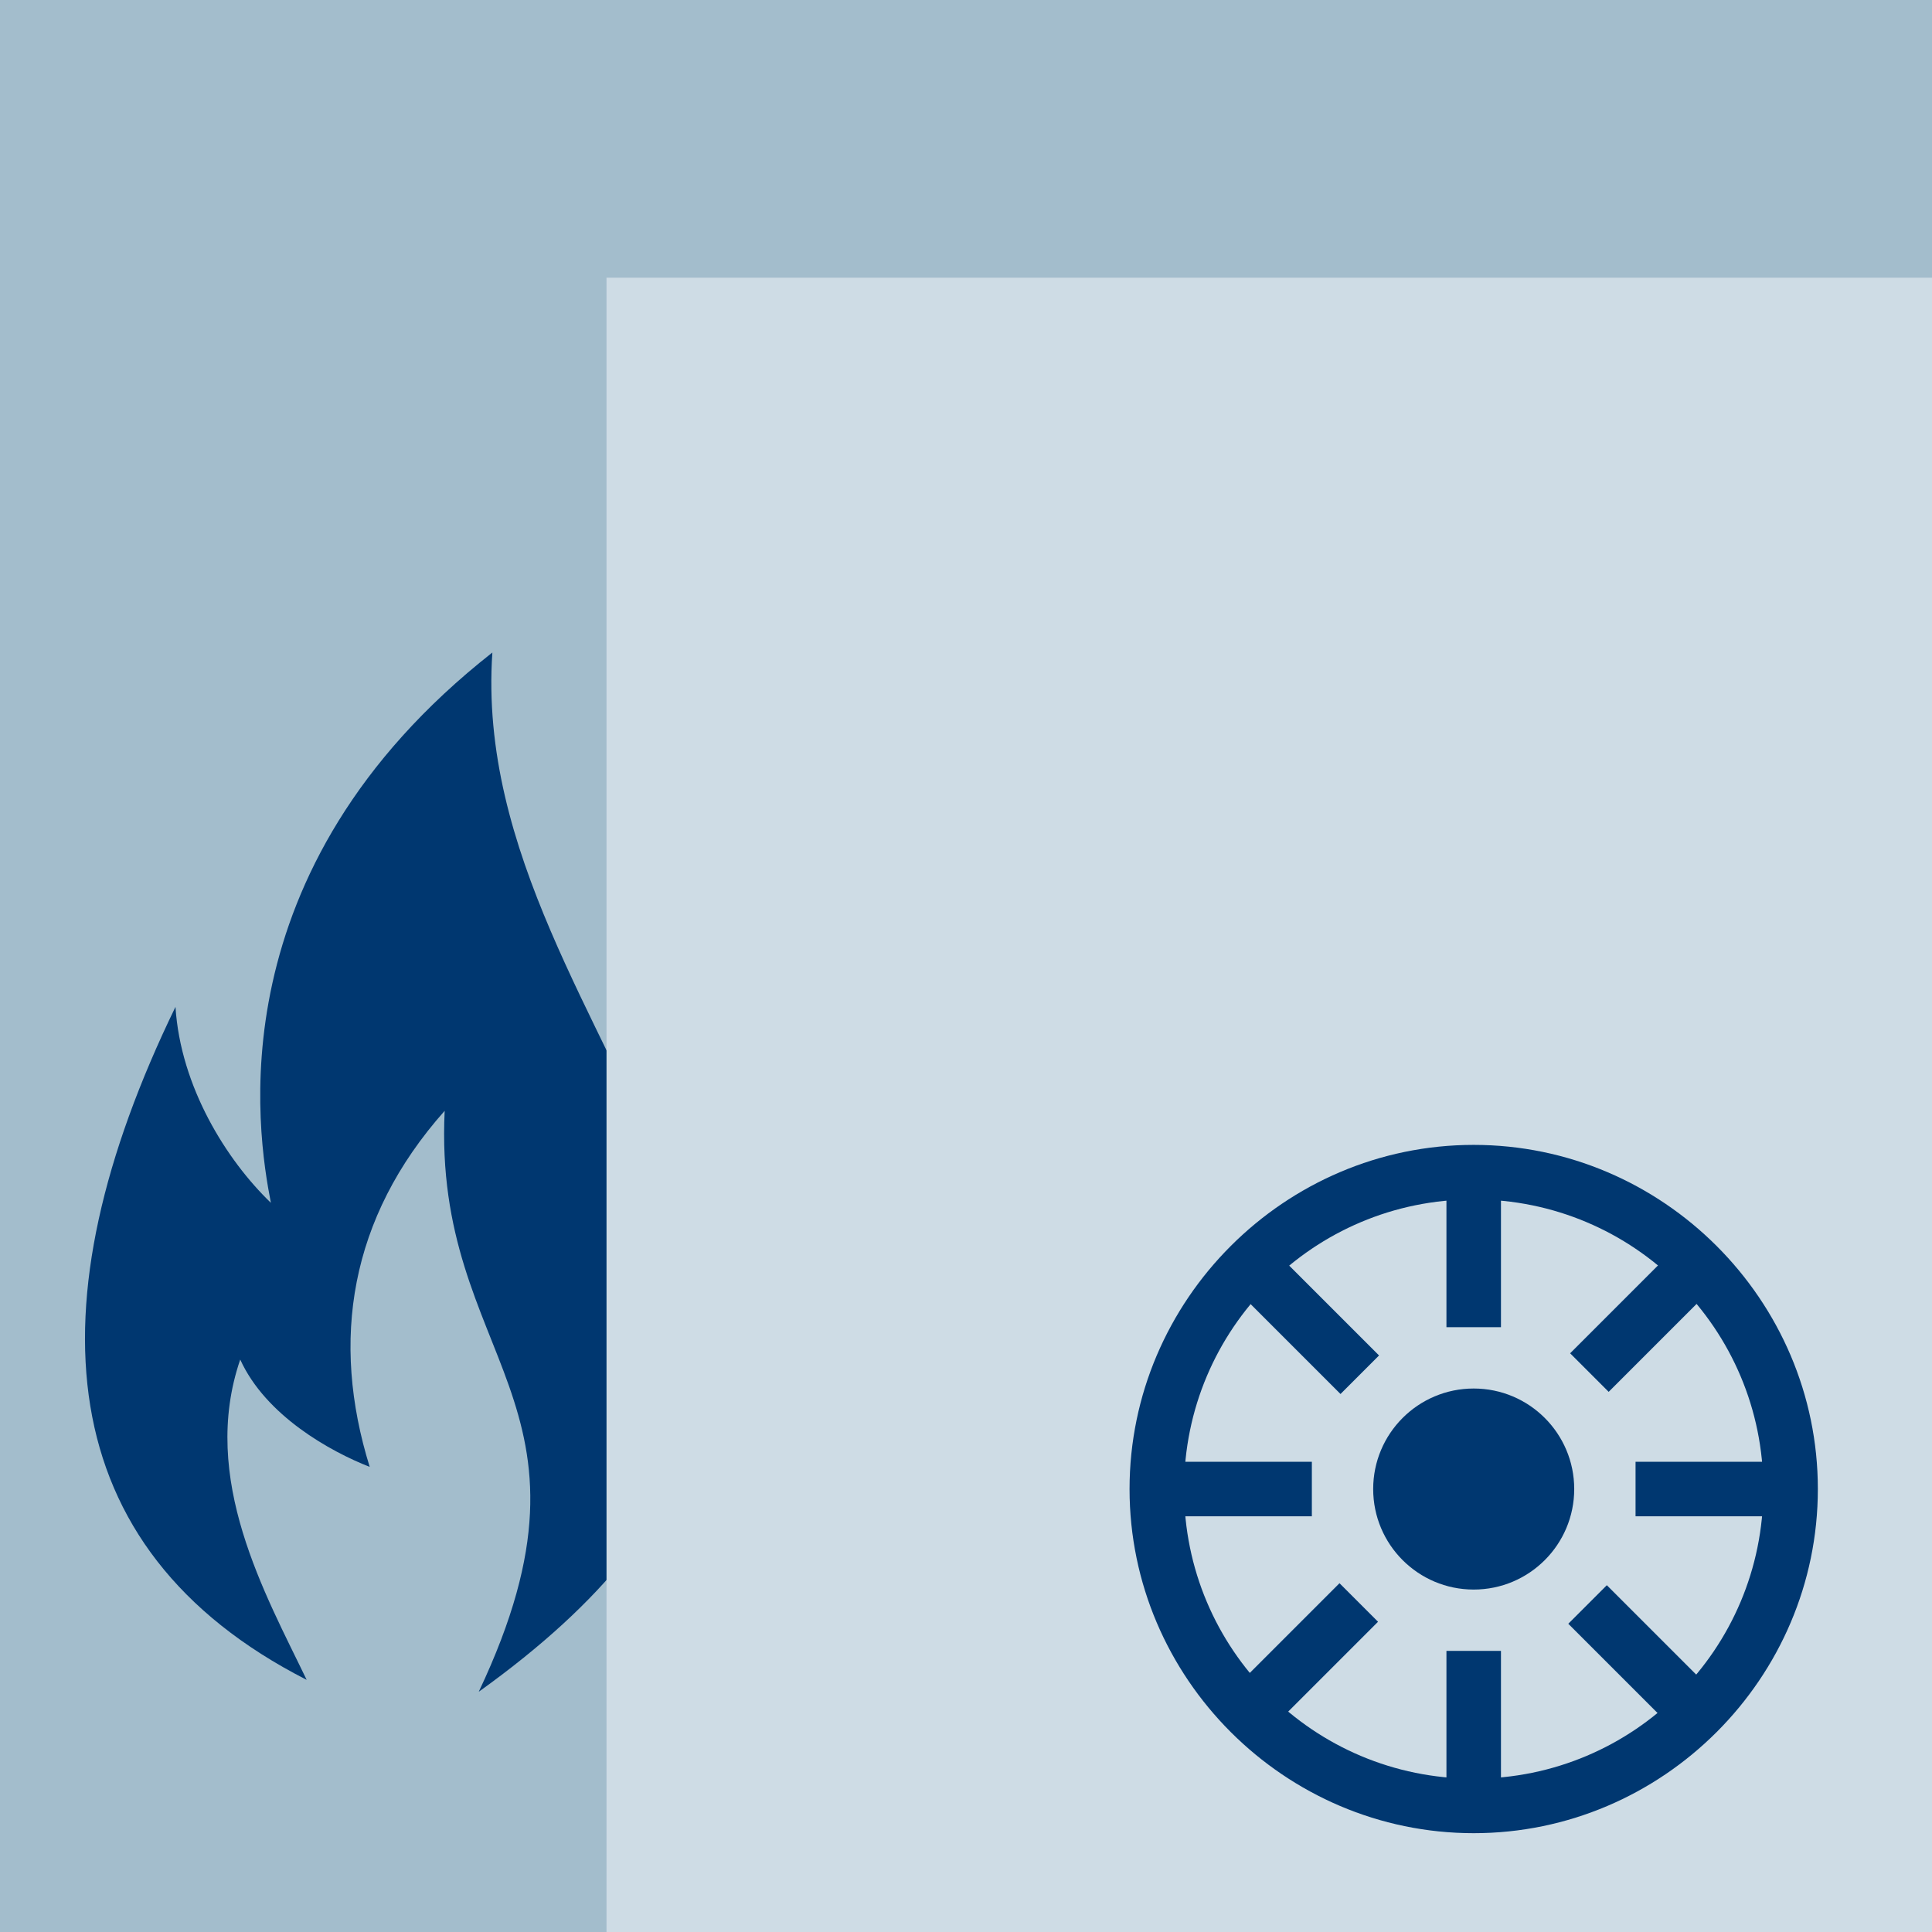
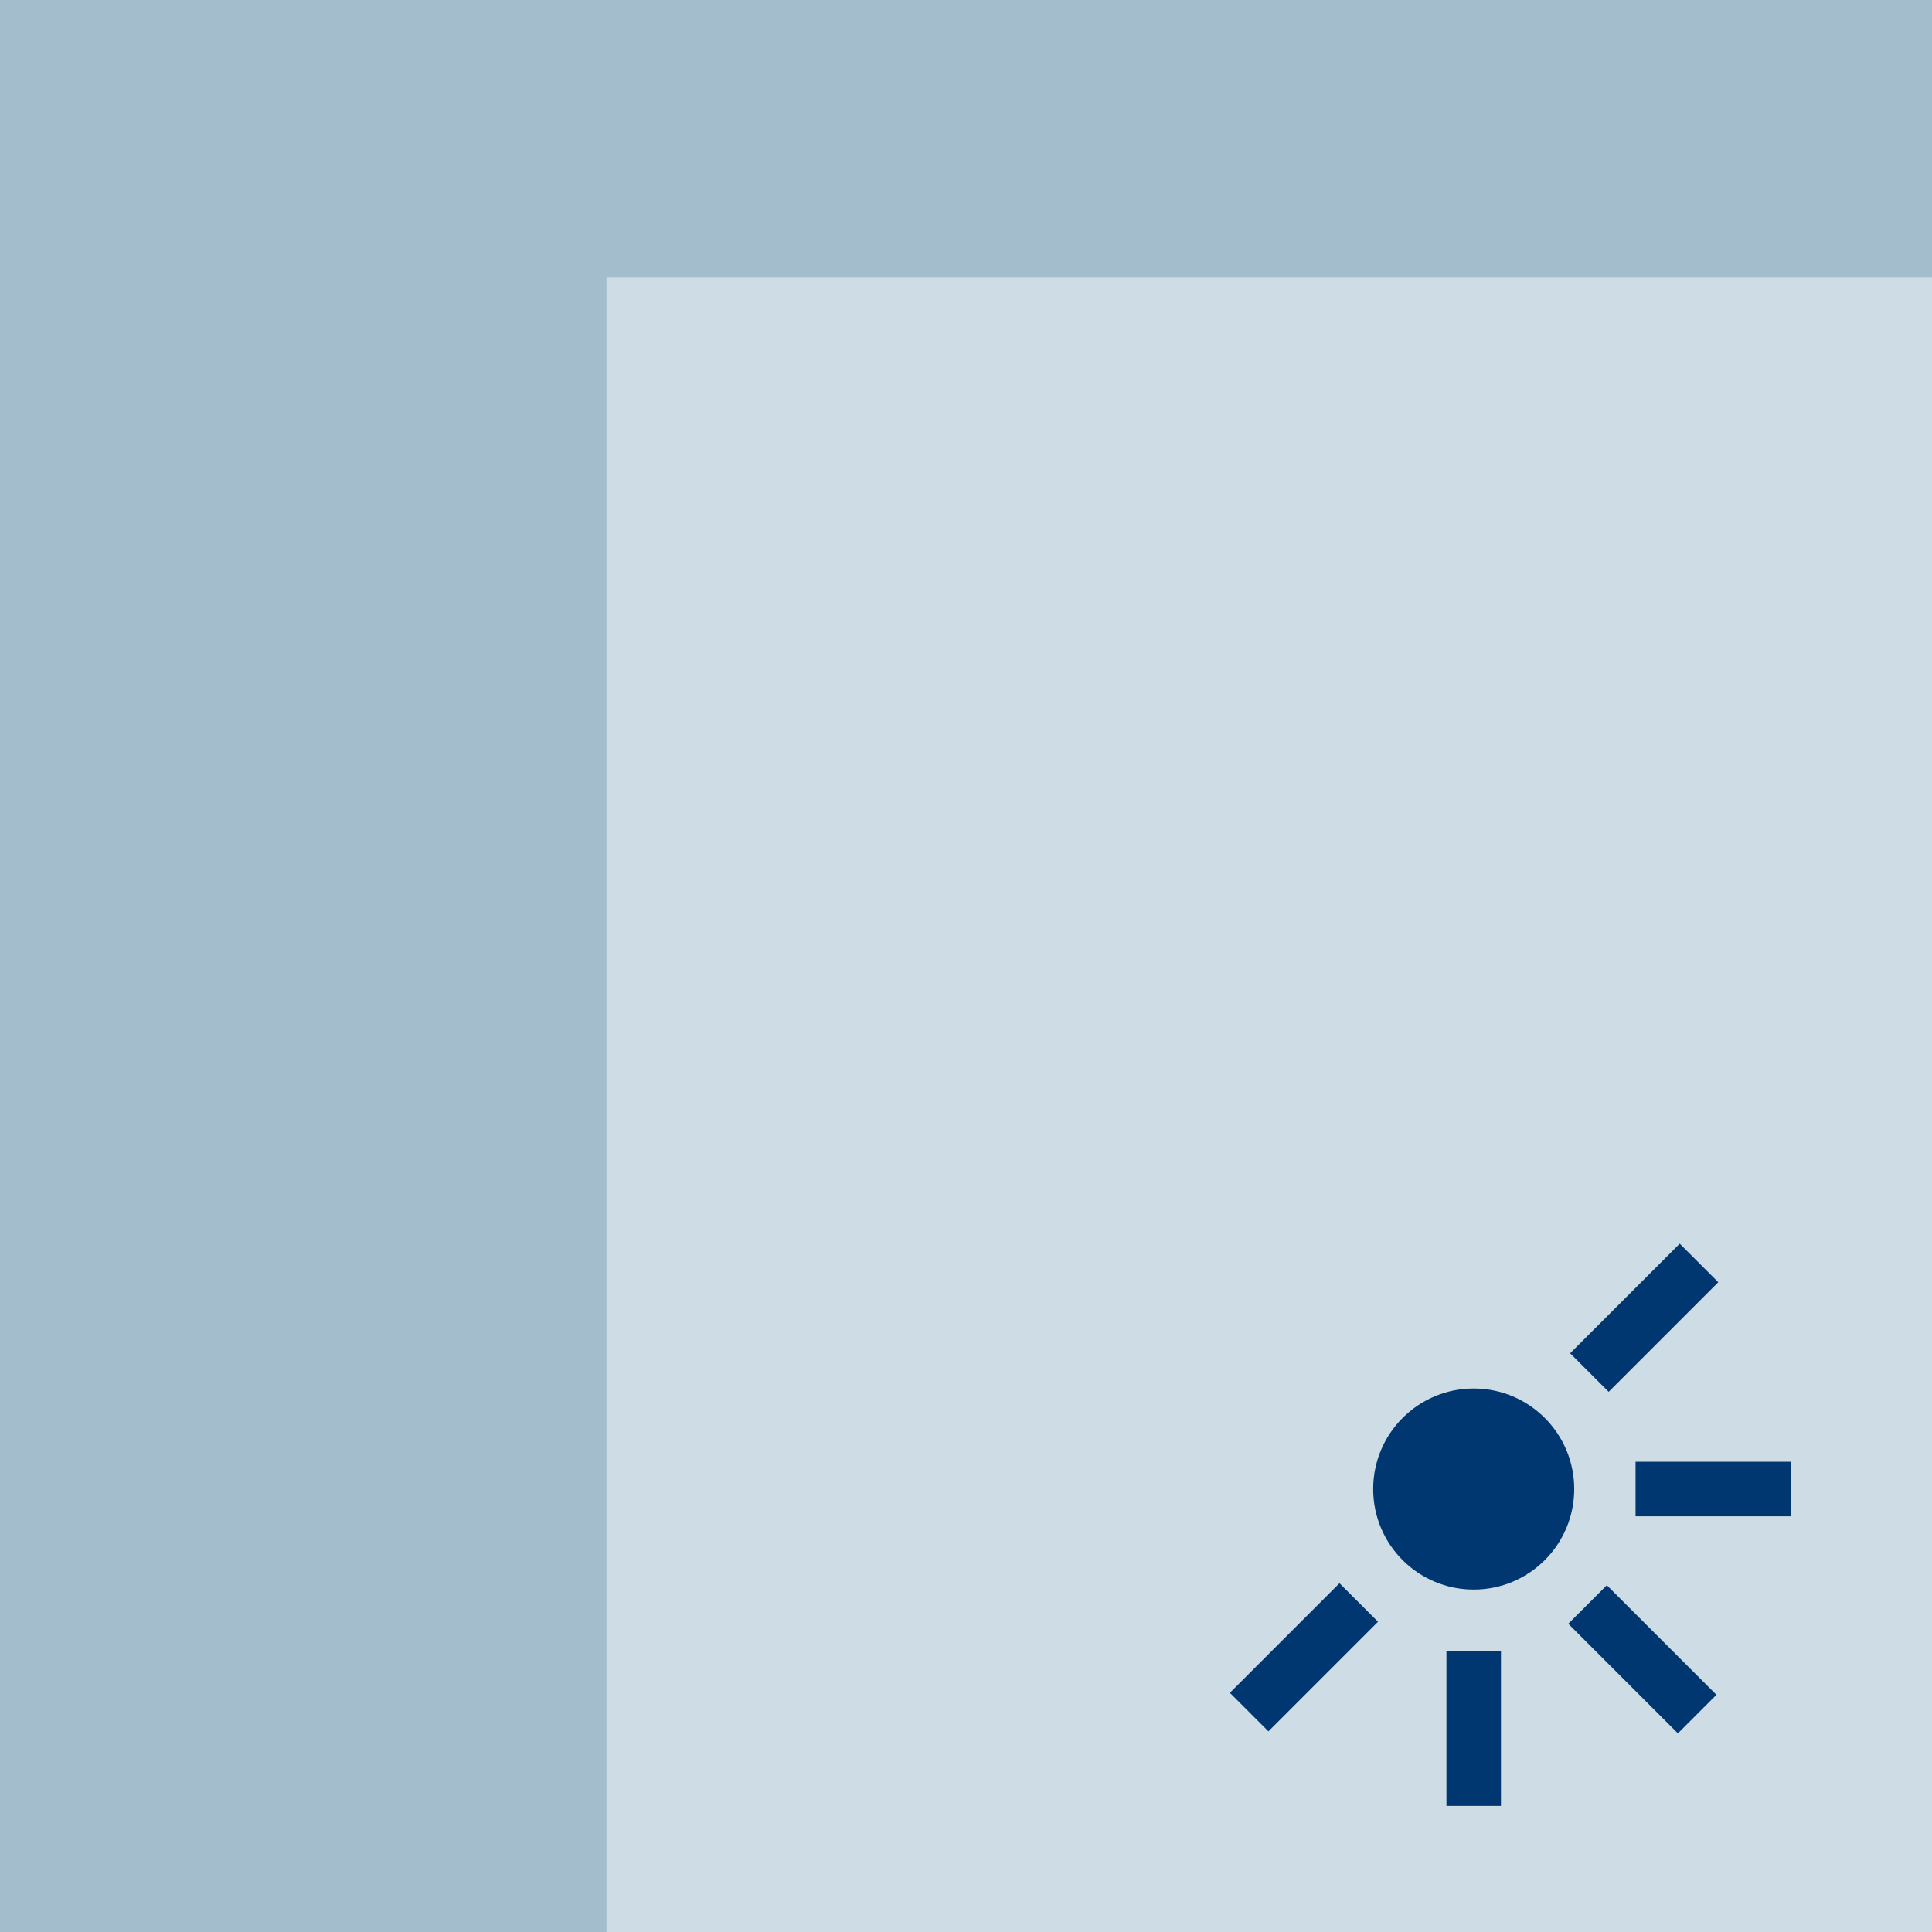
<svg xmlns="http://www.w3.org/2000/svg" version="1.1" id="Ebene_1" x="0px" y="0px" viewBox="0 0 113.4 113.4" style="enable-background:new 0 0 113.4 113.4;" xml:space="preserve">
  <style type="text/css">
	.st0{fill:#A3BDCC;}
	.st1{fill-rule:evenodd;clip-rule:evenodd;fill:#003770;}
	.st2{fill:#CEDCE5;}
	.st3{fill:#003770;}
</style>
  <g>
    <rect x="0" y="0" class="st0" width="113.4" height="113.4" />
-     <path class="st1" d="M18,98.6c-15.1-7.7-16.2-22-7.7-39.5c0.3,4.7,3,9,5.6,11.5c-0.8-4.1-3.3-19.5,13-32.3   c-1.6,23.3,29.2,39.5-0.8,61c8.1-17.1-2.7-19.4-2-34.1c-5.6,6.3-6.7,13.5-4.4,20.9c-2.3-0.9-6.1-3-7.6-6.3   C11.7,86.8,15.6,93.6,18,98.6z" />
    <rect x="35.6" y="16.3" class="st2" width="77.8" height="97.1" />
    <circle class="st3" cx="86.5" cy="87.4" r="5.9" />
-     <path class="st3" d="M86.5,107.6c-11.1,0-20.2-9.1-20.2-20.2s9.1-20.2,20.2-20.2s20.2,9.1,20.2,20.2S97.6,107.6,86.5,107.6z    M86.5,70.4c-9.4,0-17,7.6-17,17s7.6,17,17,17s17-7.6,17-17S95.9,70.4,86.5,70.4z" />
-     <rect x="84.9" y="68.8" class="st3" width="3.2" height="9.1" />
    <rect x="96" y="85.8" class="st3" width="9.1" height="3.2" />
    <rect x="84.9" y="96.9" class="st3" width="3.2" height="9.1" />
-     <rect x="67.9" y="85.8" class="st3" width="9.1" height="3.2" />
    <rect x="92" y="75.8" transform="matrix(0.707 -0.707 0.707 0.707 -26.475 90.886)" class="st3" width="9.1" height="3.2" />
    <rect x="94.8" y="92.8" transform="matrix(0.707 -0.707 0.707 0.707 -40.582 96.721)" class="st3" width="3.2" height="9.1" />
    <rect x="72" y="95.7" transform="matrix(0.707 -0.707 0.707 0.707 -46.375 82.606)" class="st3" width="9.1" height="3.2" />
-     <rect x="75" y="72.9" transform="matrix(0.707 -0.707 0.707 0.707 -32.317 76.873)" class="st3" width="3.2" height="9.1" />
  </g>
</svg>